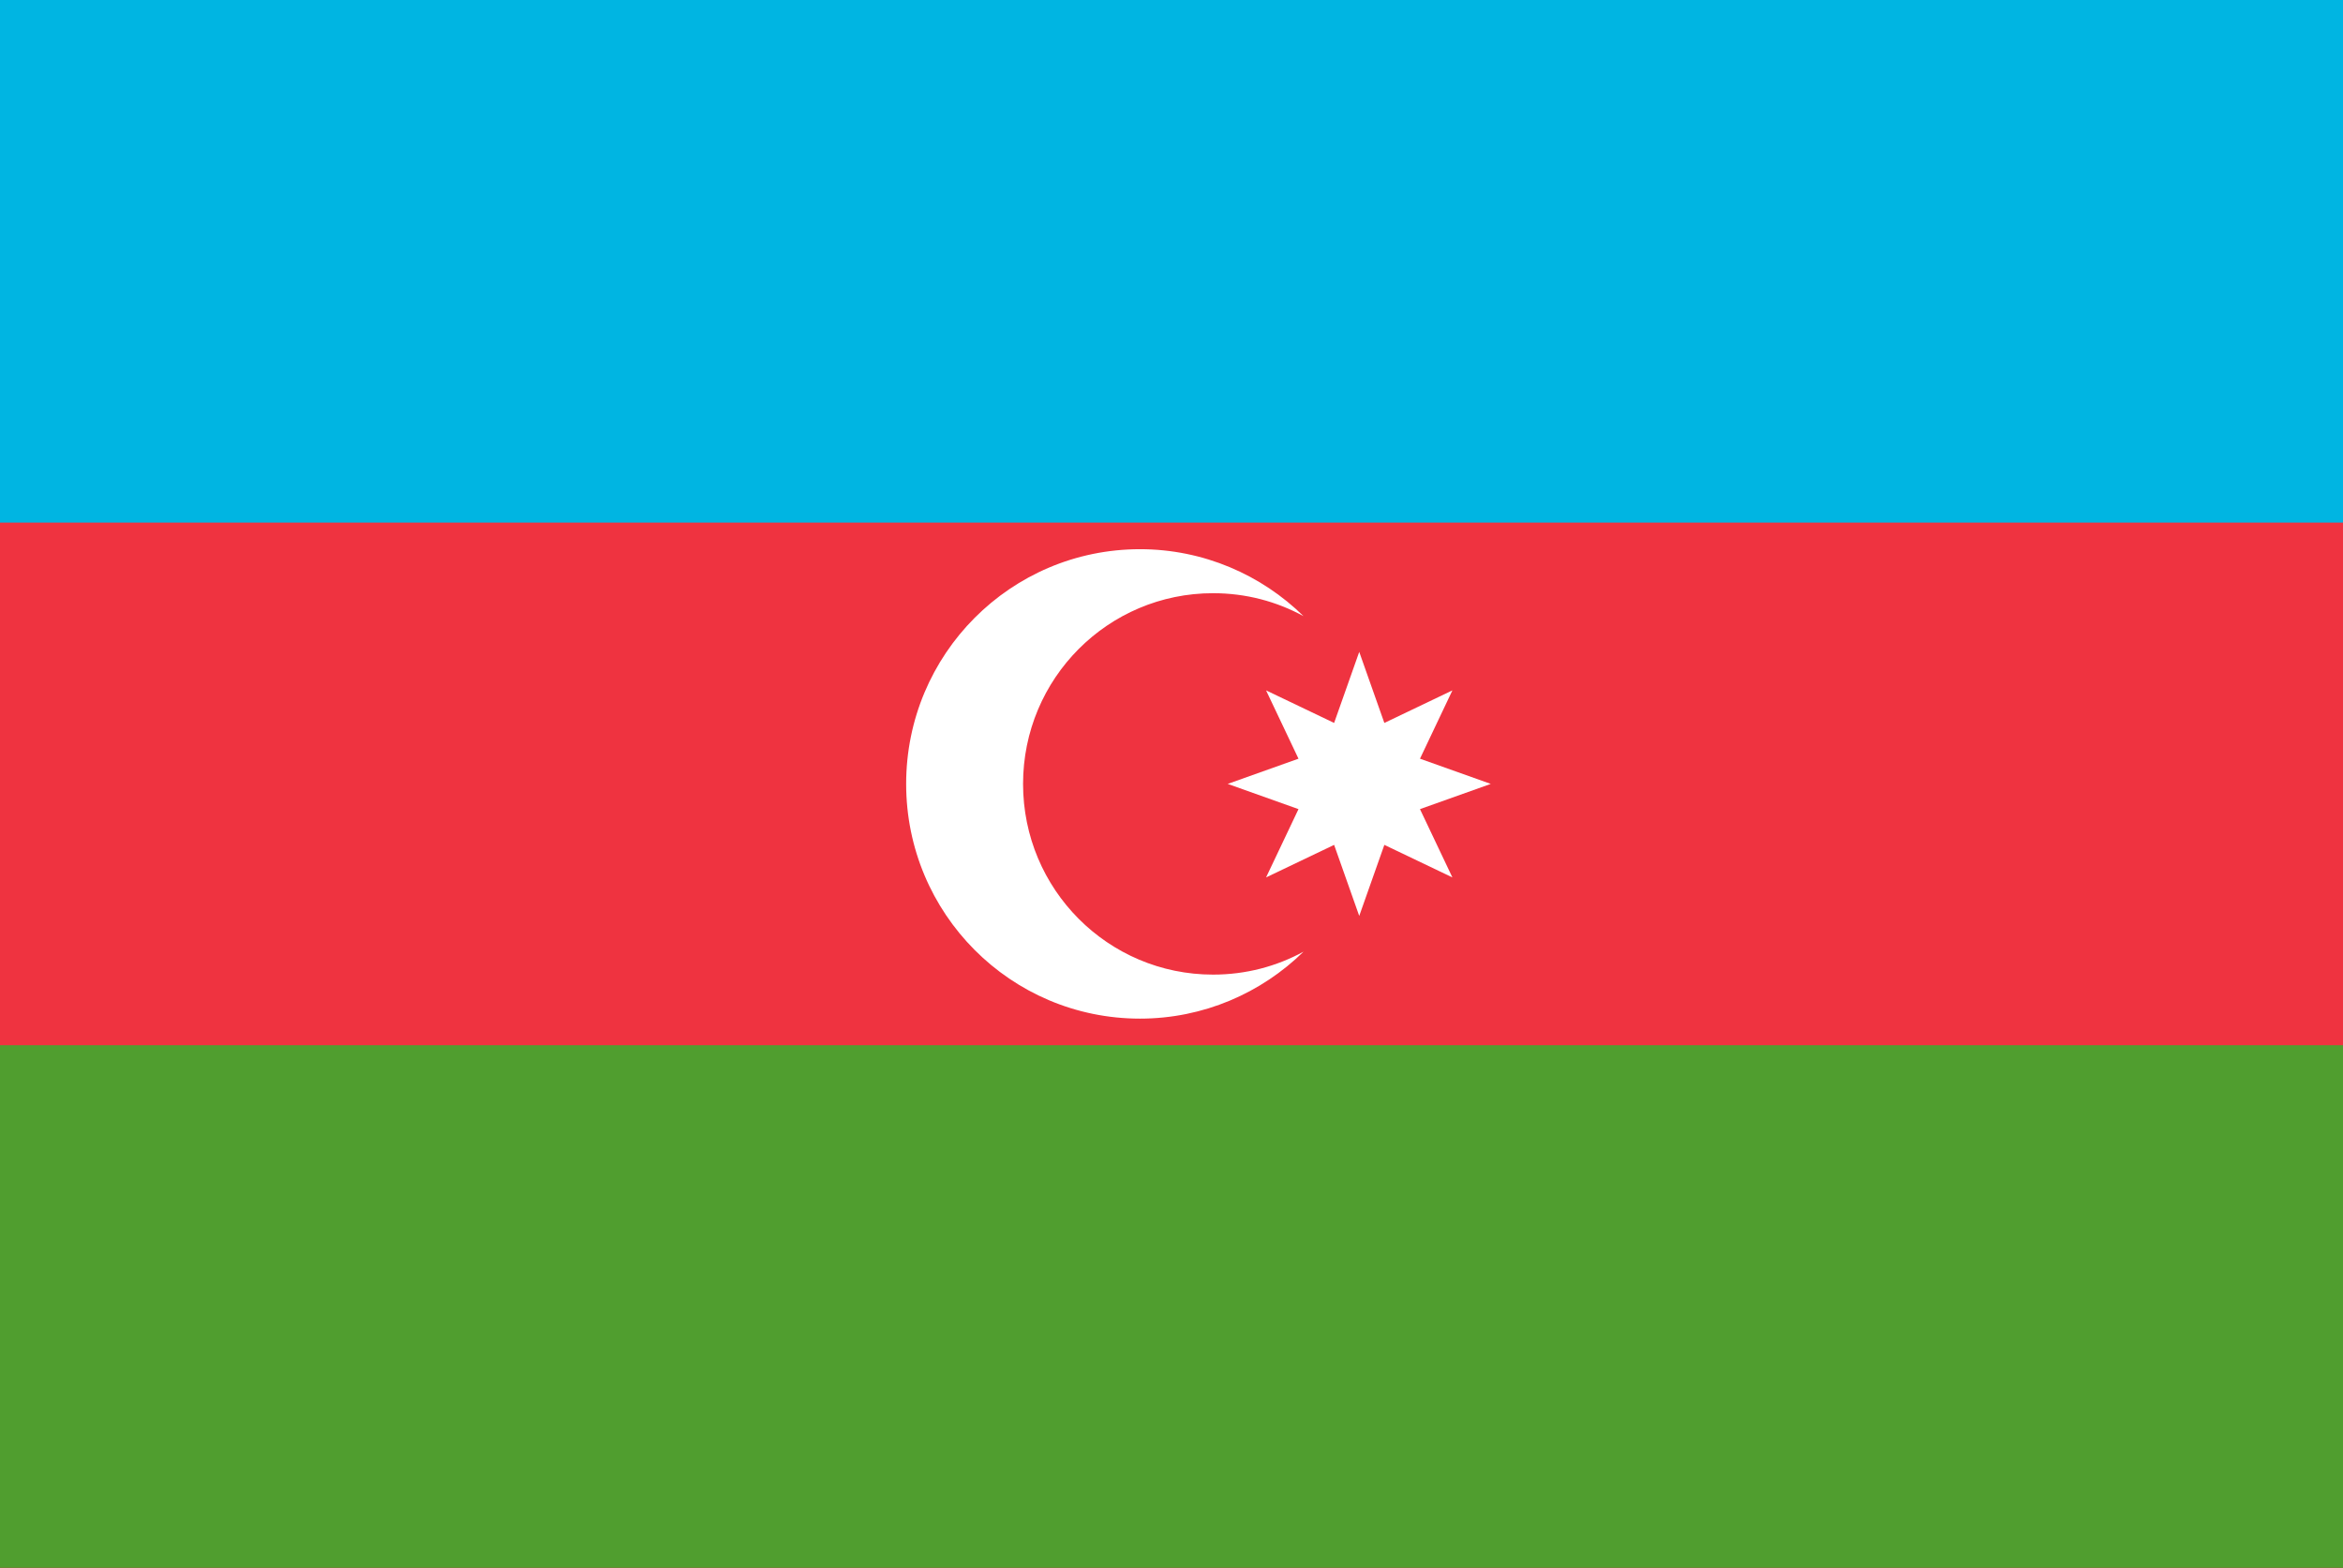
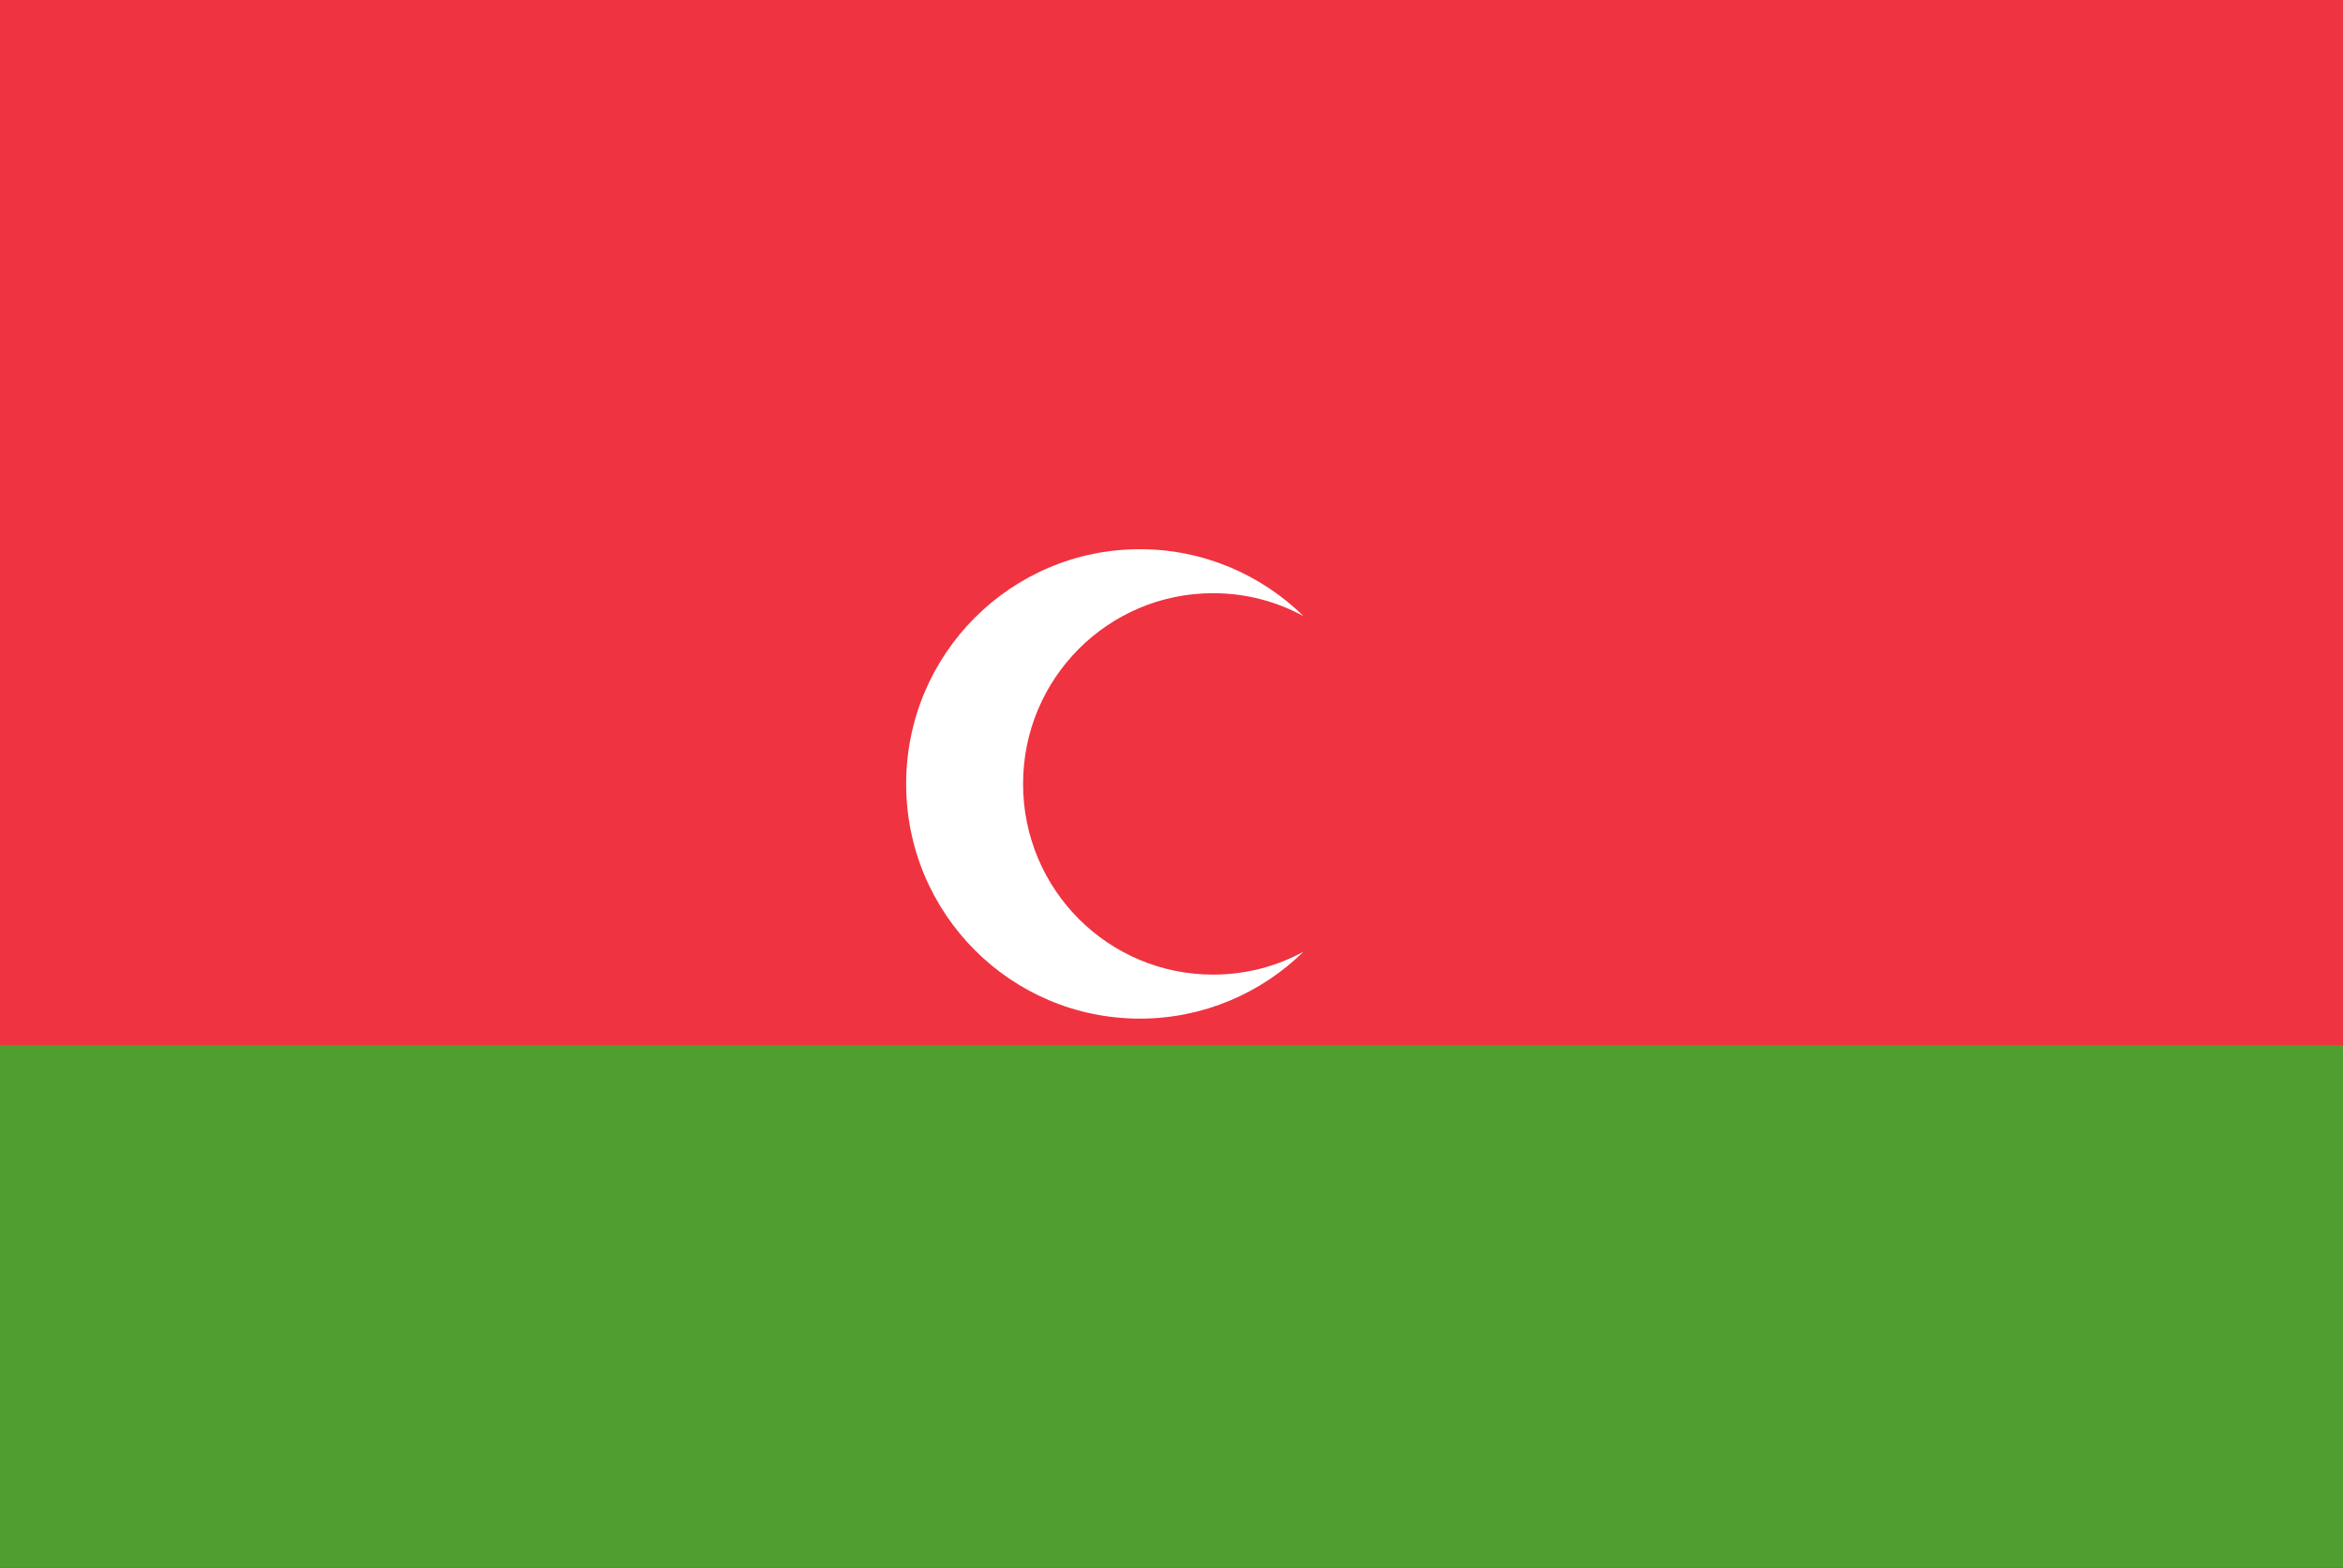
<svg xmlns="http://www.w3.org/2000/svg" width="136" height="91" viewBox="0 0 136 91" fill="none">
  <rect x="0" y="0" width="136" height="91" fill="#333333" stroke="none" />
  <g clip-path="url(#clip0_19394_395929)">
    <path d="M0 0H136V91H0V0Z" fill="#EF3340" />
-     <path d="M0 0H136V30.333H0V0Z" fill="#00B5E2" />
    <path d="M0 60.667H136V91H0V60.667Z" fill="#509E2F" />
    <path d="M70.413 56.569C64.315 56.569 59.384 51.62 59.384 45.5C59.384 39.38 64.315 34.431 70.413 34.431C72.322 34.431 74.098 34.91 75.662 35.762C73.223 33.367 69.856 31.877 66.171 31.877C58.669 31.877 52.598 37.97 52.598 45.5C52.598 53.031 58.669 59.124 66.171 59.124C69.856 59.124 73.223 57.634 75.662 55.239C74.098 56.09 72.322 56.569 70.413 56.569Z" fill="white" />
-     <path d="M78.897 37.837L80.355 41.961L84.305 40.072L82.423 44.037L86.532 45.5L82.423 46.964L84.305 50.928L80.355 49.039L78.897 53.163L77.439 49.039L73.489 50.928L75.371 46.964L71.262 45.5L75.371 44.037L73.489 40.072L77.439 41.961L78.897 37.837Z" fill="white" />
  </g>
  <defs>
    <clipPath id="clip0_19394_395929">
      <rect width="136" height="91" fill="white" />
    </clipPath>
  </defs>
</svg>